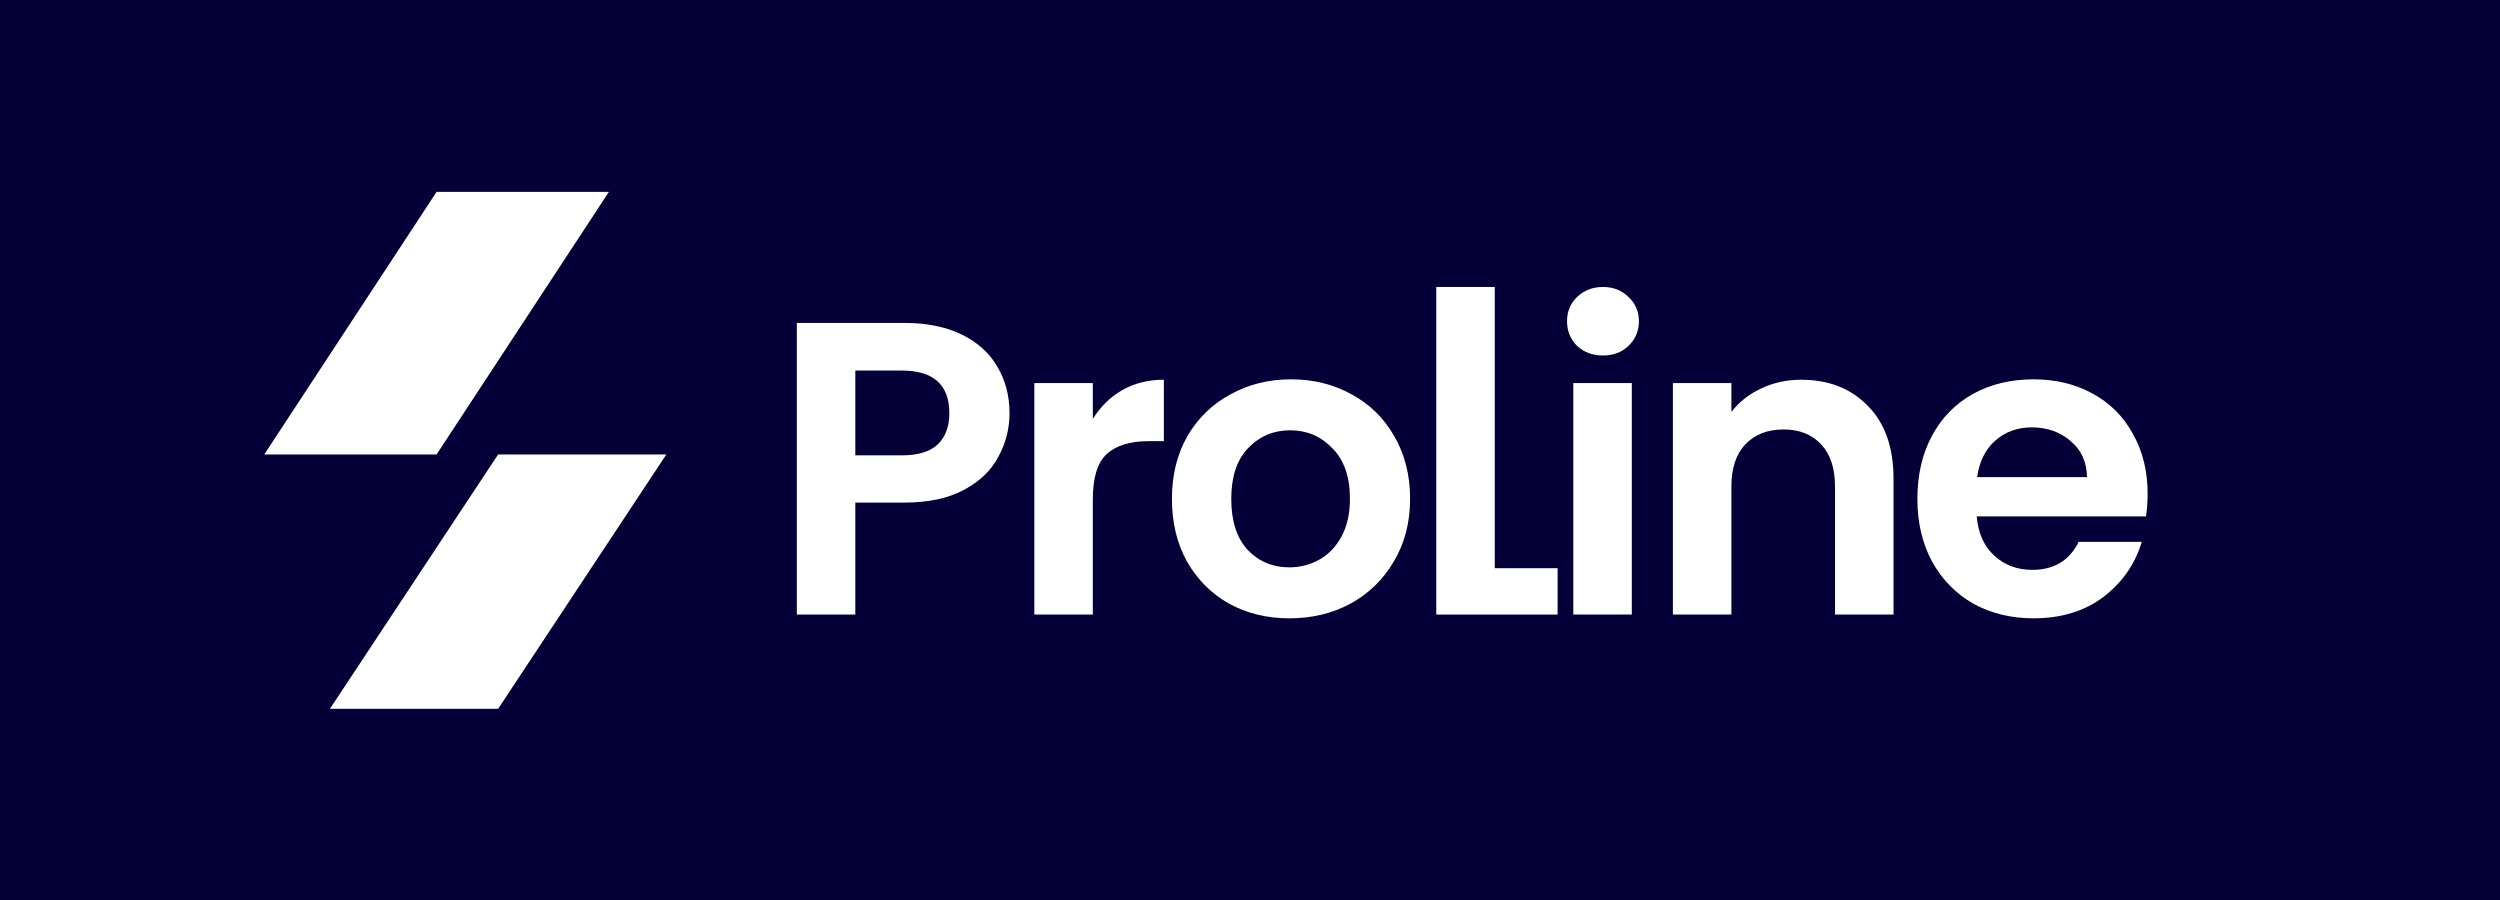
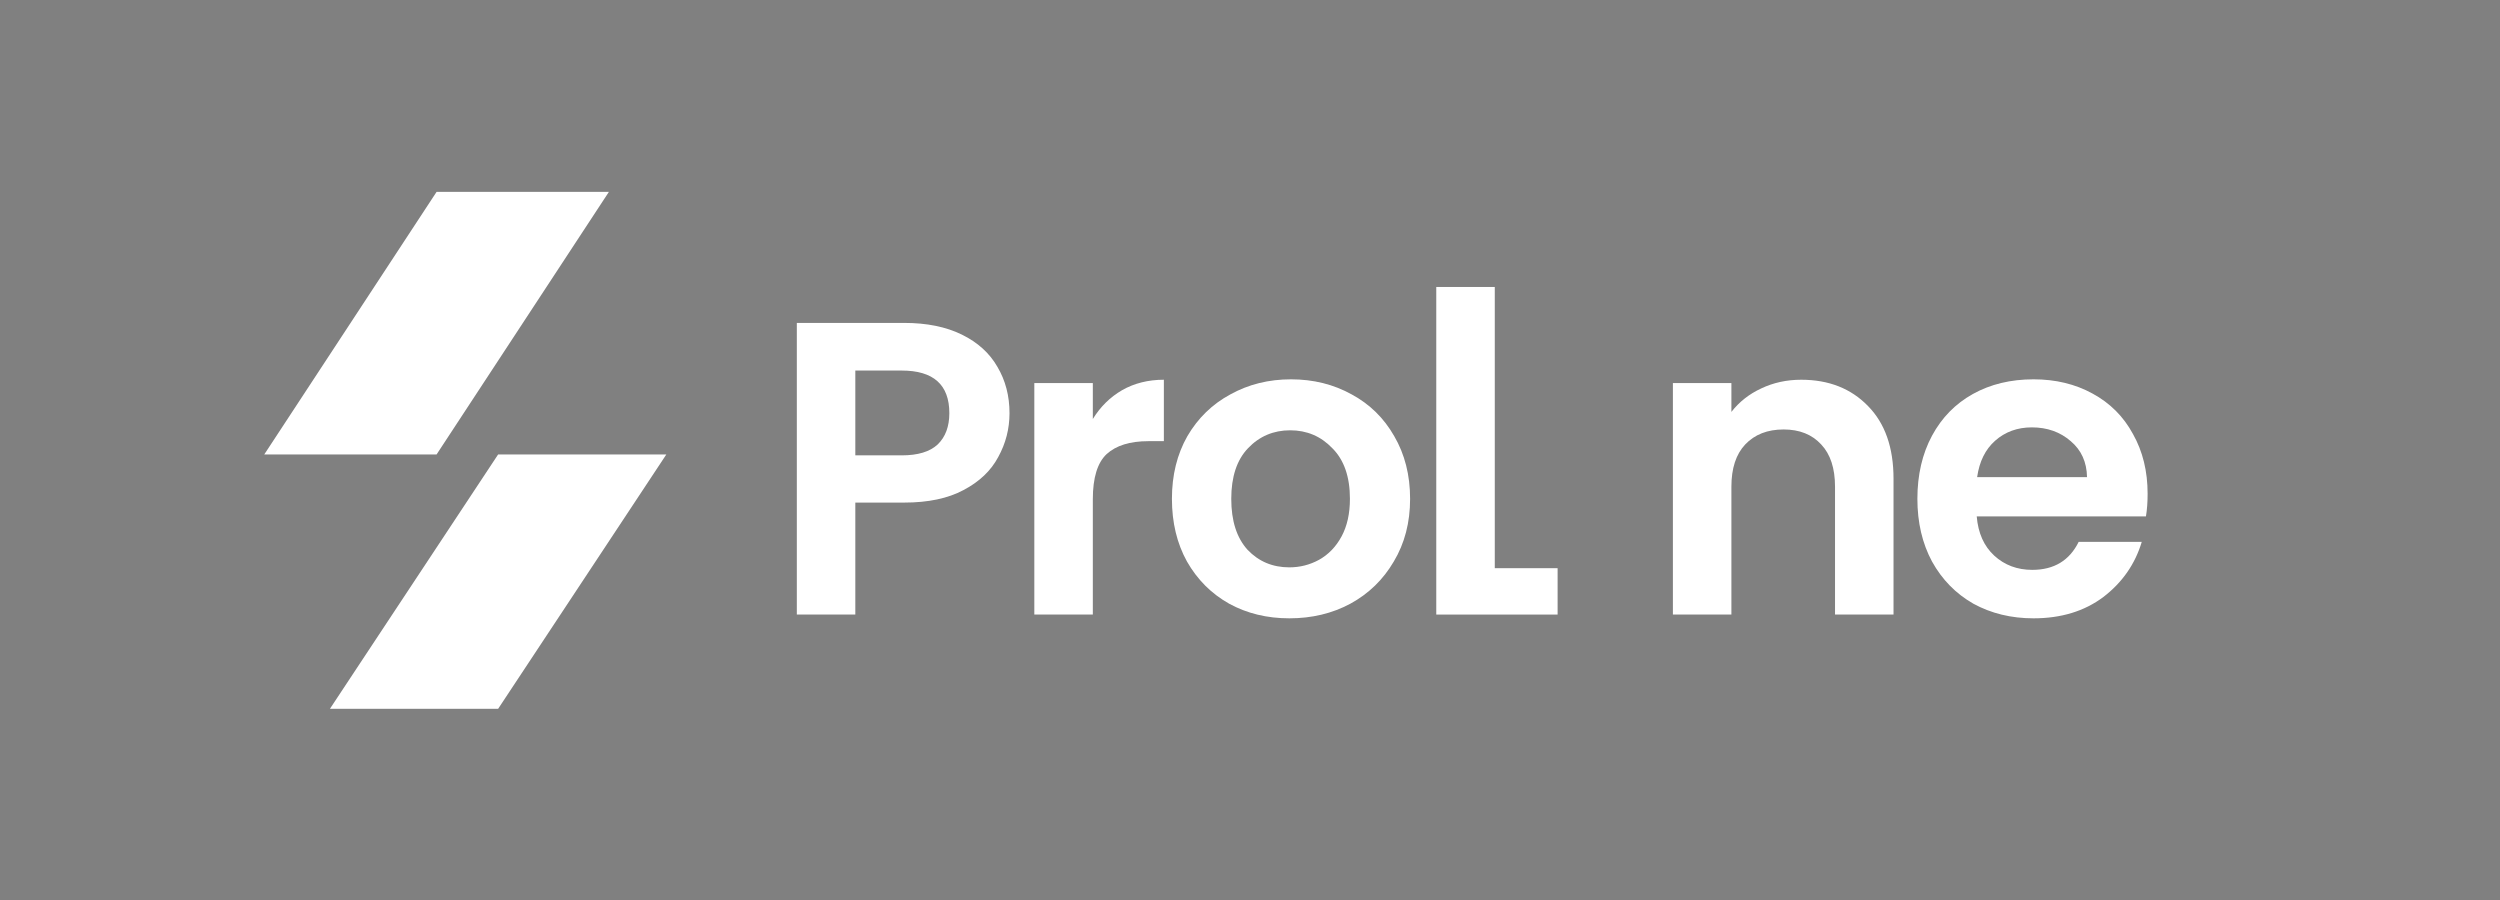
<svg xmlns="http://www.w3.org/2000/svg" width="200" height="72" viewBox="0 0 200 72" fill="none">
  <rect x="0" y="0" width="200" height="72" fill="#808080" stroke="none" />
  <g clip-path="url(#clip0_1544_2133)">
-     <rect width="200" height="72" fill="#050038" />
    <path d="M39.85 56.706H26.393L39.85 36.356H53.307L39.85 56.706Z" fill="white" />
    <path d="M34.926 15.351H48.711L34.926 36.357H21.141L34.926 15.351Z" fill="white" />
    <path d="M80.761 33.053C80.761 34.301 80.46 35.471 79.858 36.563C79.279 37.655 78.354 38.535 77.084 39.204C75.836 39.873 74.254 40.207 72.337 40.207H68.426V49.165H63.746V25.833H72.337C74.142 25.833 75.68 26.145 76.95 26.769C78.22 27.393 79.167 28.251 79.791 29.343C80.438 30.435 80.761 31.672 80.761 33.053ZM72.136 36.429C73.429 36.429 74.387 36.14 75.011 35.56C75.635 34.959 75.947 34.123 75.947 33.053C75.947 30.78 74.677 29.644 72.136 29.644H68.426V36.429H72.136Z" fill="white" />
    <path d="M87.426 33.521C88.028 32.541 88.807 31.772 89.766 31.215C90.746 30.657 91.861 30.379 93.109 30.379V35.293H91.871C90.401 35.293 89.287 35.638 88.529 36.329C87.794 37.02 87.426 38.223 87.426 39.939V49.165H82.746V30.646H87.426V33.521Z" fill="white" />
    <path d="M103.147 49.466C101.364 49.466 99.76 49.076 98.334 48.297C96.907 47.494 95.782 46.369 94.957 44.92C94.155 43.471 93.754 41.8 93.754 39.906C93.754 38.012 94.166 36.34 94.991 34.892C95.838 33.443 96.985 32.329 98.434 31.549C99.883 30.747 101.498 30.346 103.281 30.346C105.064 30.346 106.679 30.747 108.128 31.549C109.576 32.329 110.713 33.443 111.538 34.892C112.384 36.34 112.808 38.012 112.808 39.906C112.808 41.8 112.373 43.471 111.504 44.92C110.657 46.369 109.498 47.494 108.028 48.297C106.579 49.076 104.952 49.466 103.147 49.466ZM103.147 45.388C103.994 45.388 104.785 45.187 105.52 44.786C106.278 44.363 106.88 43.739 107.325 42.914C107.771 42.09 107.994 41.087 107.994 39.906C107.994 38.145 107.526 36.797 106.59 35.861C105.676 34.903 104.551 34.424 103.214 34.424C101.877 34.424 100.751 34.903 99.838 35.861C98.946 36.797 98.501 38.145 98.501 39.906C98.501 41.666 98.935 43.026 99.805 43.984C100.696 44.92 101.81 45.388 103.147 45.388Z" fill="white" />
    <path d="M119.582 45.455H124.608V49.165H114.902V22.958H119.582V45.455Z" fill="white" />
-     <path d="M128.238 28.44C127.414 28.44 126.722 28.184 126.166 27.671C125.631 27.137 125.363 26.479 125.363 25.699C125.363 24.919 125.631 24.273 126.166 23.76C126.722 23.225 127.414 22.958 128.238 22.958C129.063 22.958 129.742 23.225 130.277 23.76C130.834 24.273 131.113 24.919 131.113 25.699C131.113 26.479 130.834 27.137 130.277 27.671C129.742 28.184 129.063 28.44 128.238 28.44ZM130.544 30.646V49.165H125.865V30.646H130.544Z" fill="white" />
    <path d="M144.095 30.379C146.3 30.379 148.083 31.081 149.443 32.485C150.802 33.867 151.482 35.805 151.482 38.301V49.165H146.802V38.937C146.802 37.465 146.434 36.34 145.699 35.56C144.963 34.758 143.961 34.357 142.69 34.357C141.398 34.357 140.373 34.758 139.615 35.56C138.88 36.34 138.512 37.465 138.512 38.937V49.165H133.832V30.646H138.512V32.953C139.136 32.151 139.927 31.527 140.885 31.081C141.866 30.613 142.935 30.379 144.095 30.379Z" fill="white" />
    <path d="M171.809 39.505C171.809 40.173 171.765 40.775 171.676 41.31H158.138C158.249 42.647 158.717 43.694 159.541 44.452C160.366 45.21 161.38 45.589 162.583 45.589C164.321 45.589 165.559 44.842 166.294 43.349H171.341C170.807 45.132 169.781 46.602 168.266 47.762C166.751 48.898 164.89 49.466 162.683 49.466C160.901 49.466 159.296 49.076 157.87 48.297C156.466 47.494 155.363 46.369 154.561 44.92C153.781 43.471 153.391 41.8 153.391 39.906C153.391 37.989 153.781 36.307 154.561 34.858C155.341 33.41 156.433 32.296 157.837 31.516C159.24 30.736 160.856 30.346 162.683 30.346C164.444 30.346 166.015 30.724 167.397 31.482C168.801 32.24 169.882 33.321 170.64 34.725C171.419 36.106 171.809 37.7 171.809 39.505ZM166.962 38.168C166.94 36.964 166.505 36.006 165.659 35.293C164.812 34.557 163.776 34.19 162.55 34.19C161.391 34.19 160.411 34.547 159.608 35.26C158.828 35.95 158.349 36.92 158.171 38.168H166.962Z" fill="white" />
  </g>
  <defs>
    <clipPath id="clip0_1544_2133">
      <rect width="200" height="72" fill="white" />
    </clipPath>
  </defs>
</svg>